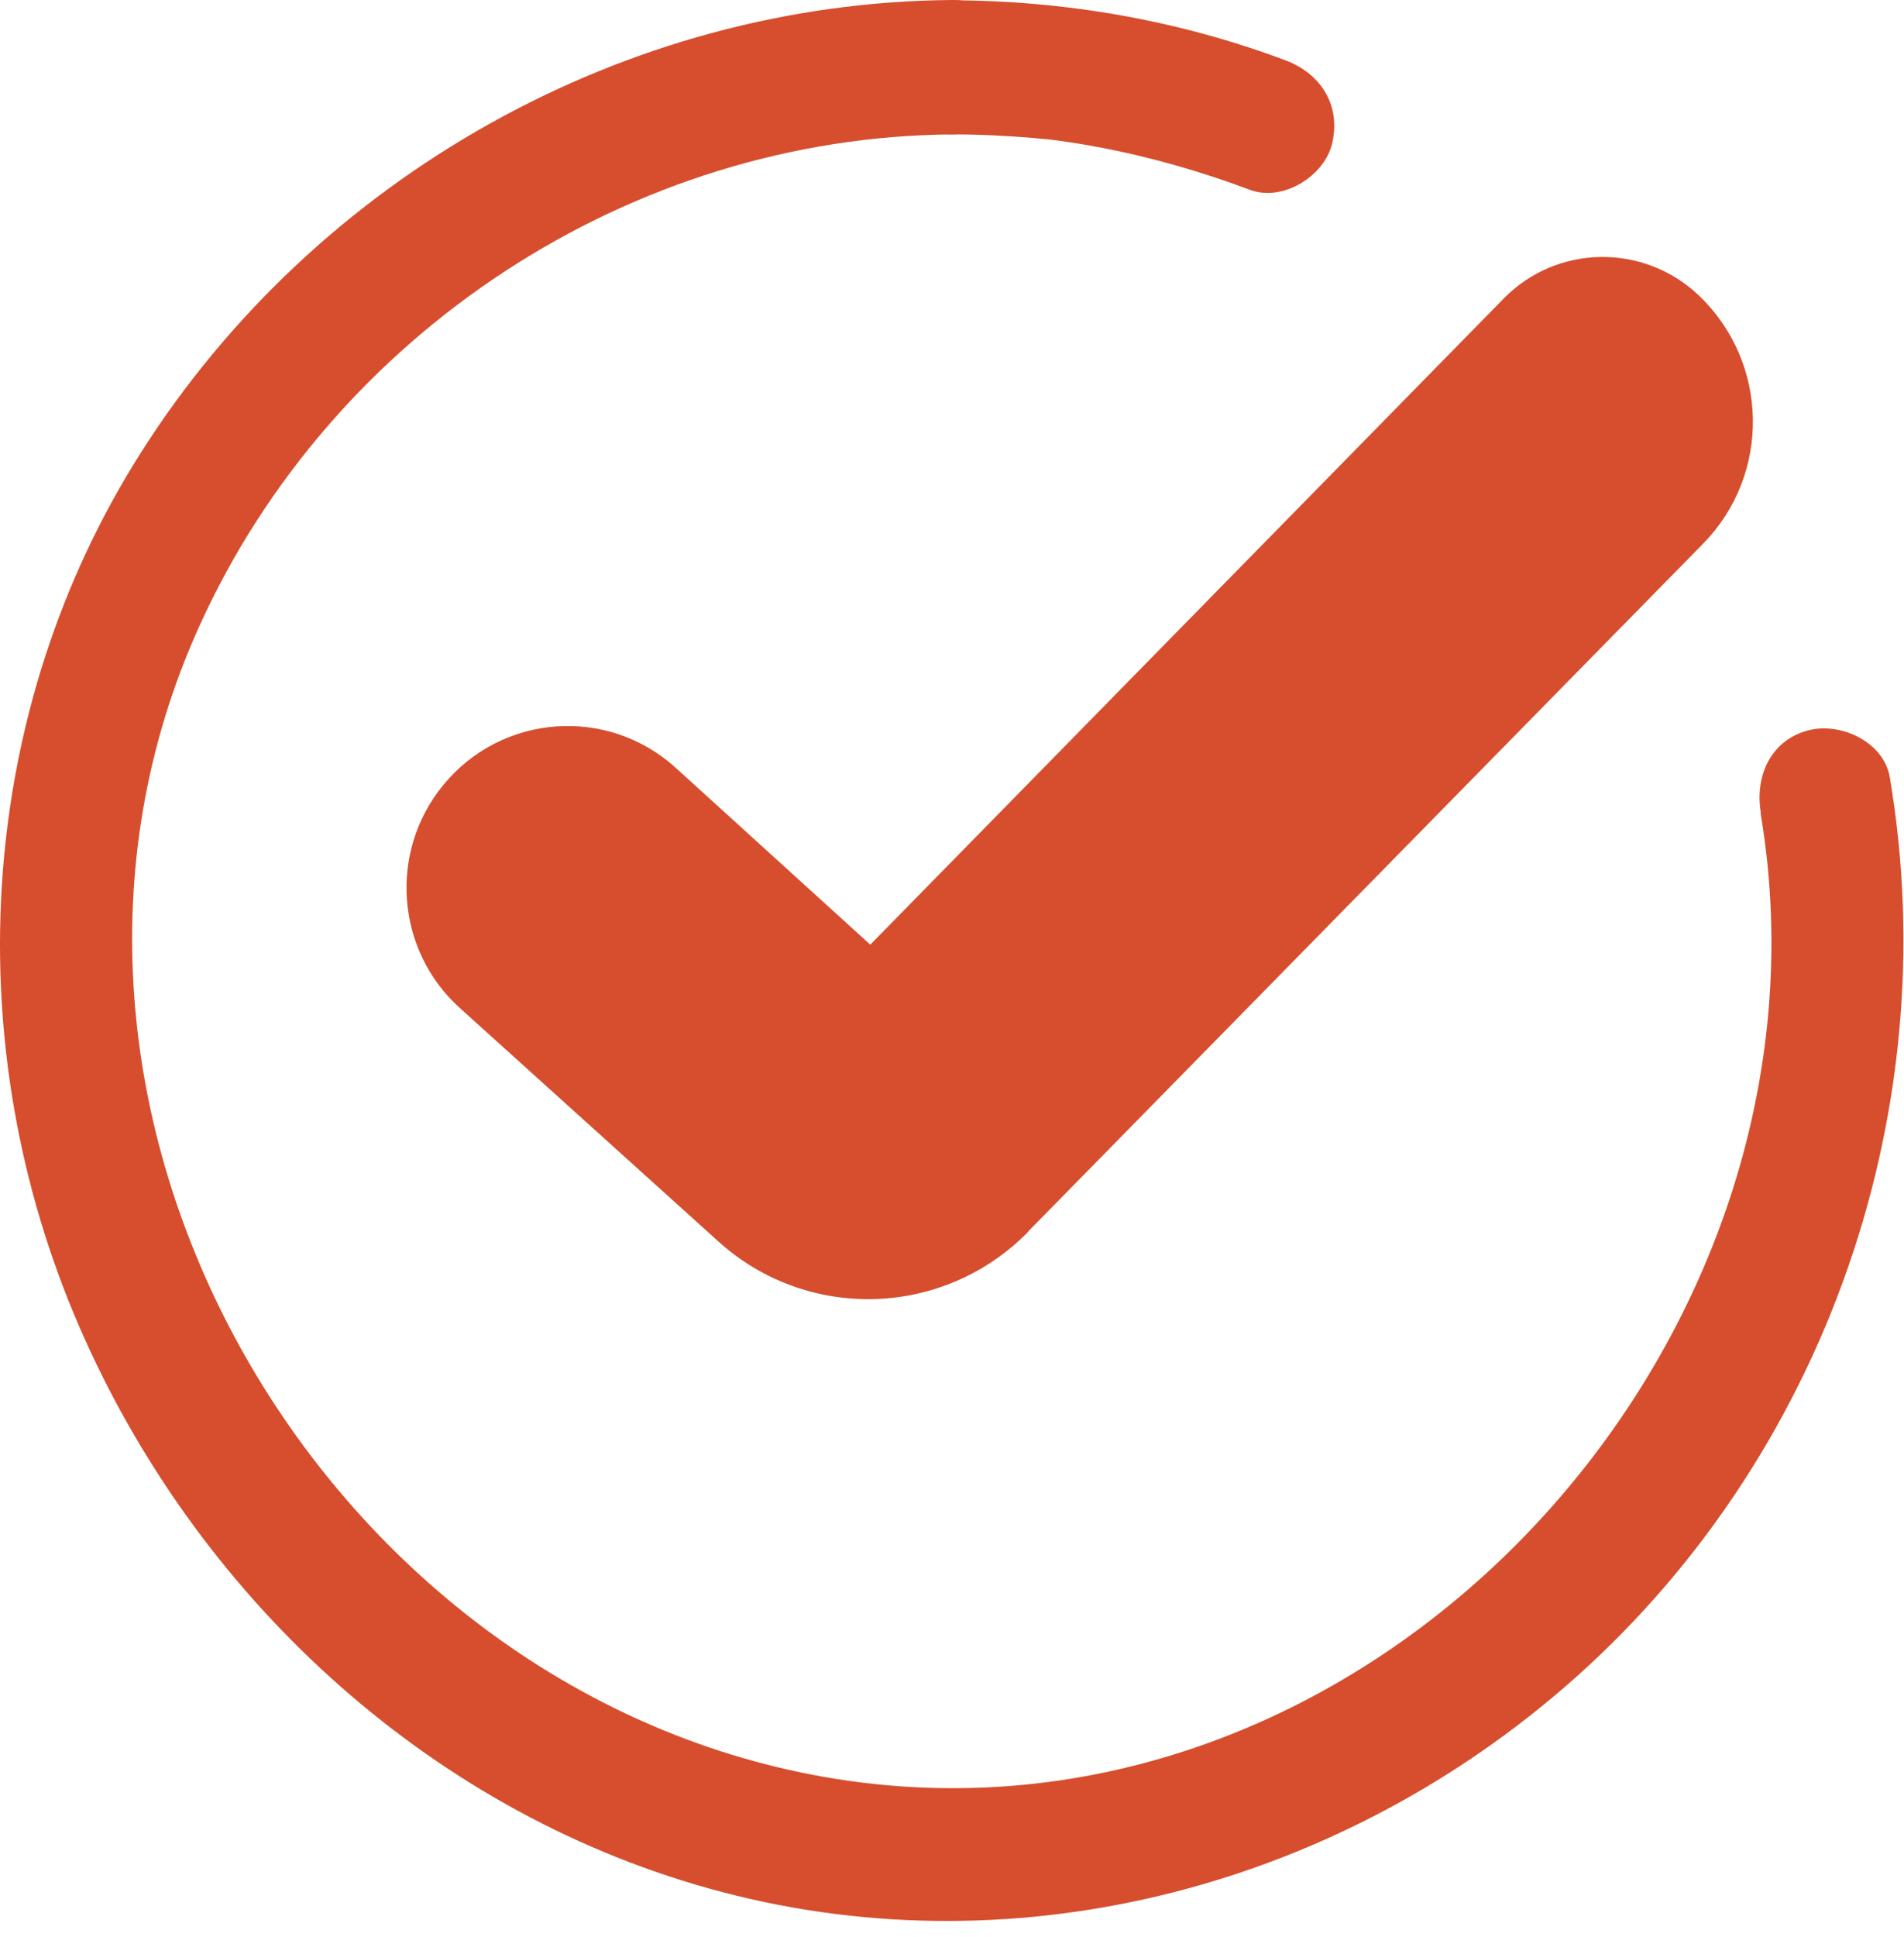
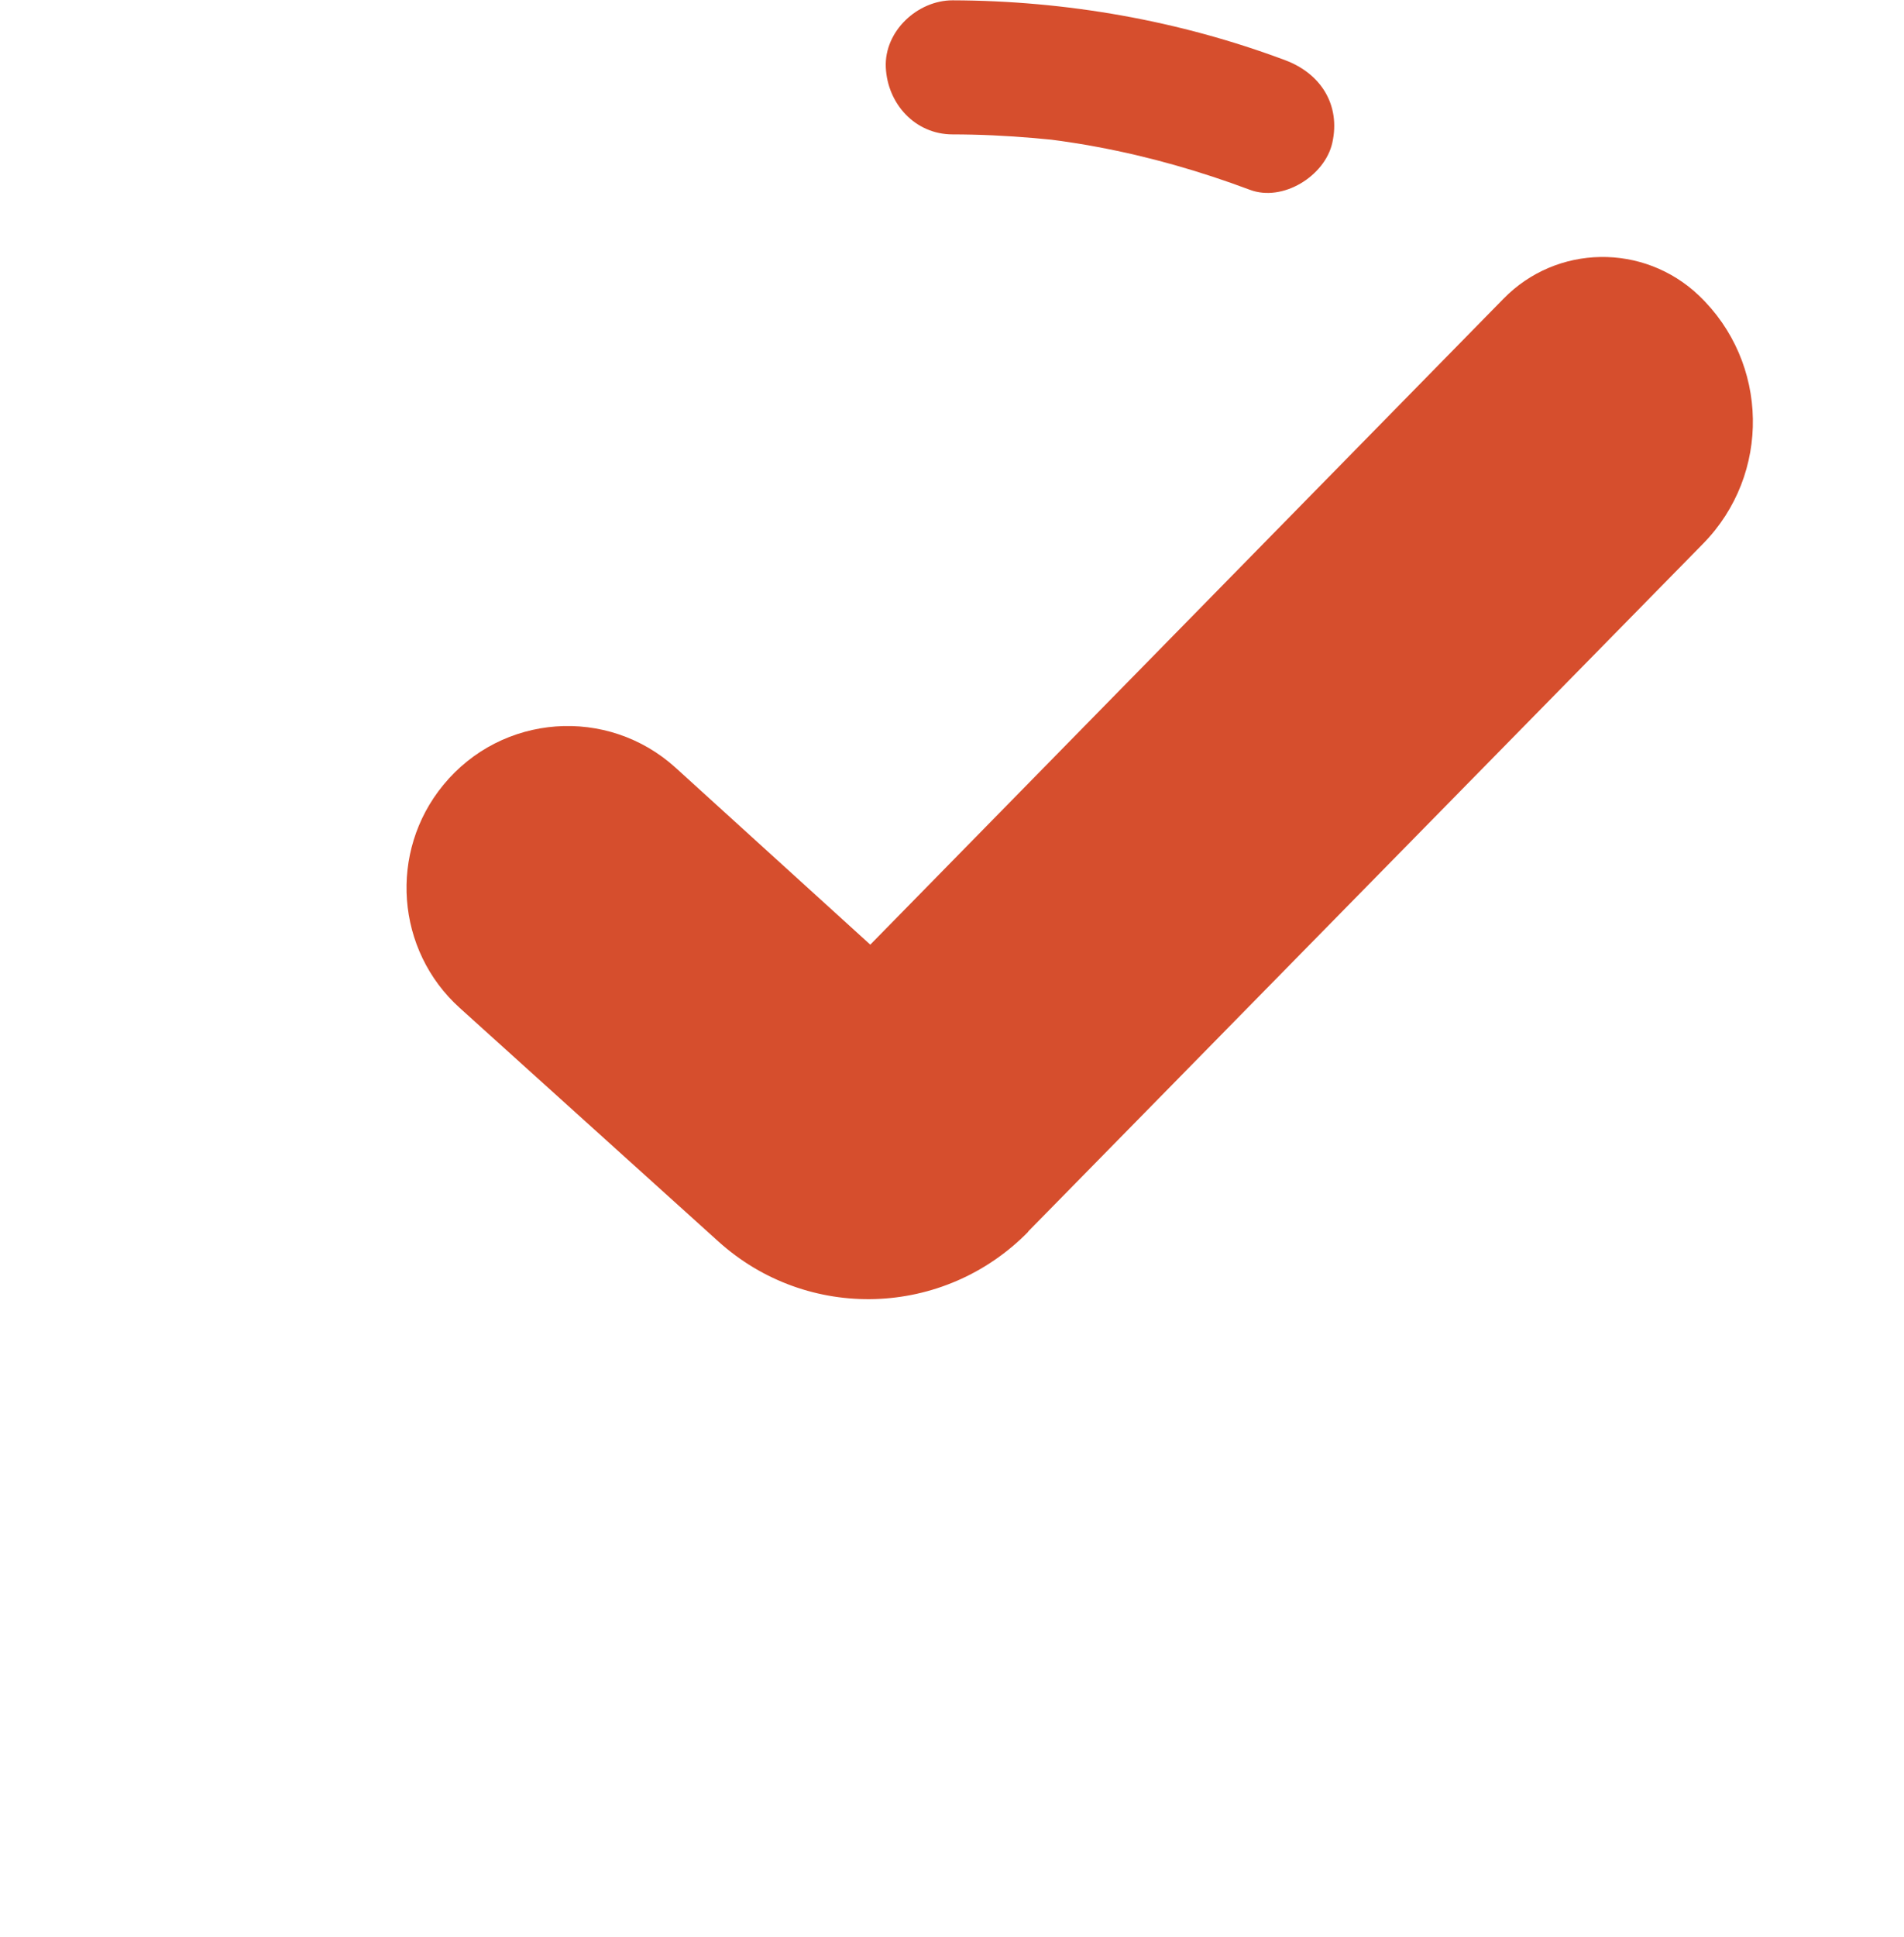
<svg xmlns="http://www.w3.org/2000/svg" width="60" height="61" viewBox="0 0 60 61" fill="none">
-   <path d="M32.393 38.795L53.669 17.124C55.814 14.939 55.752 11.416 53.533 9.304C51.794 7.653 49.055 7.694 47.379 9.409L27.425 29.753L21.291 24.181C19.146 22.236 15.813 22.477 13.97 24.724C12.241 26.826 12.47 29.93 14.491 31.749L22.635 39.099C25.447 41.639 29.747 41.503 32.403 38.795H32.393Z" fill="#D64E2D" />
-   <path d="M55.481 25.613C58.313 42.412 43.088 58.951 25.998 55.971C10.033 53.18 -0.568 34.823 6.284 19.716C10.471 10.475 19.896 4.307 30.008 4.234C32.715 4.213 32.726 -0.021 30.008 7.71837e-05C19.718 0.073 9.95 5.562 4.431 14.27C-0.693 22.351 -1.339 32.565 2.317 41.357C5.857 49.856 13.022 56.714 21.885 59.348C31.289 62.15 41.422 59.724 48.899 53.483C57.313 46.469 61.375 35.272 59.553 24.484C59.365 23.355 57.98 22.727 56.959 23.01C55.772 23.334 55.293 24.484 55.491 25.613H55.481Z" fill="#D64E2D" />
+   <path d="M32.393 38.795L53.669 17.124C55.814 14.939 55.752 11.416 53.533 9.304C51.794 7.653 49.055 7.694 47.379 9.409L27.425 29.753L21.291 24.181C19.146 22.236 15.813 22.477 13.97 24.724C12.241 26.826 12.47 29.93 14.491 31.749L22.635 39.099C25.447 41.639 29.747 41.503 32.403 38.795H32.393" fill="#D64E2D" />
  <path d="M29.997 4.233C30.861 4.233 31.726 4.275 32.58 4.348C32.767 4.369 32.944 4.38 33.131 4.4C33.288 4.421 33.683 4.474 33.309 4.421C33.736 4.484 34.162 4.547 34.589 4.63C36.224 4.934 37.828 5.394 39.39 5.979C40.421 6.366 41.744 5.55 41.983 4.505C42.254 3.303 41.619 2.32 40.515 1.902C37.172 0.647 33.59 0.02 30.018 0.01C28.914 0.01 27.862 0.982 27.914 2.122C27.966 3.271 28.841 4.233 30.018 4.233H29.997Z" fill="#D64E2D" />
</svg>